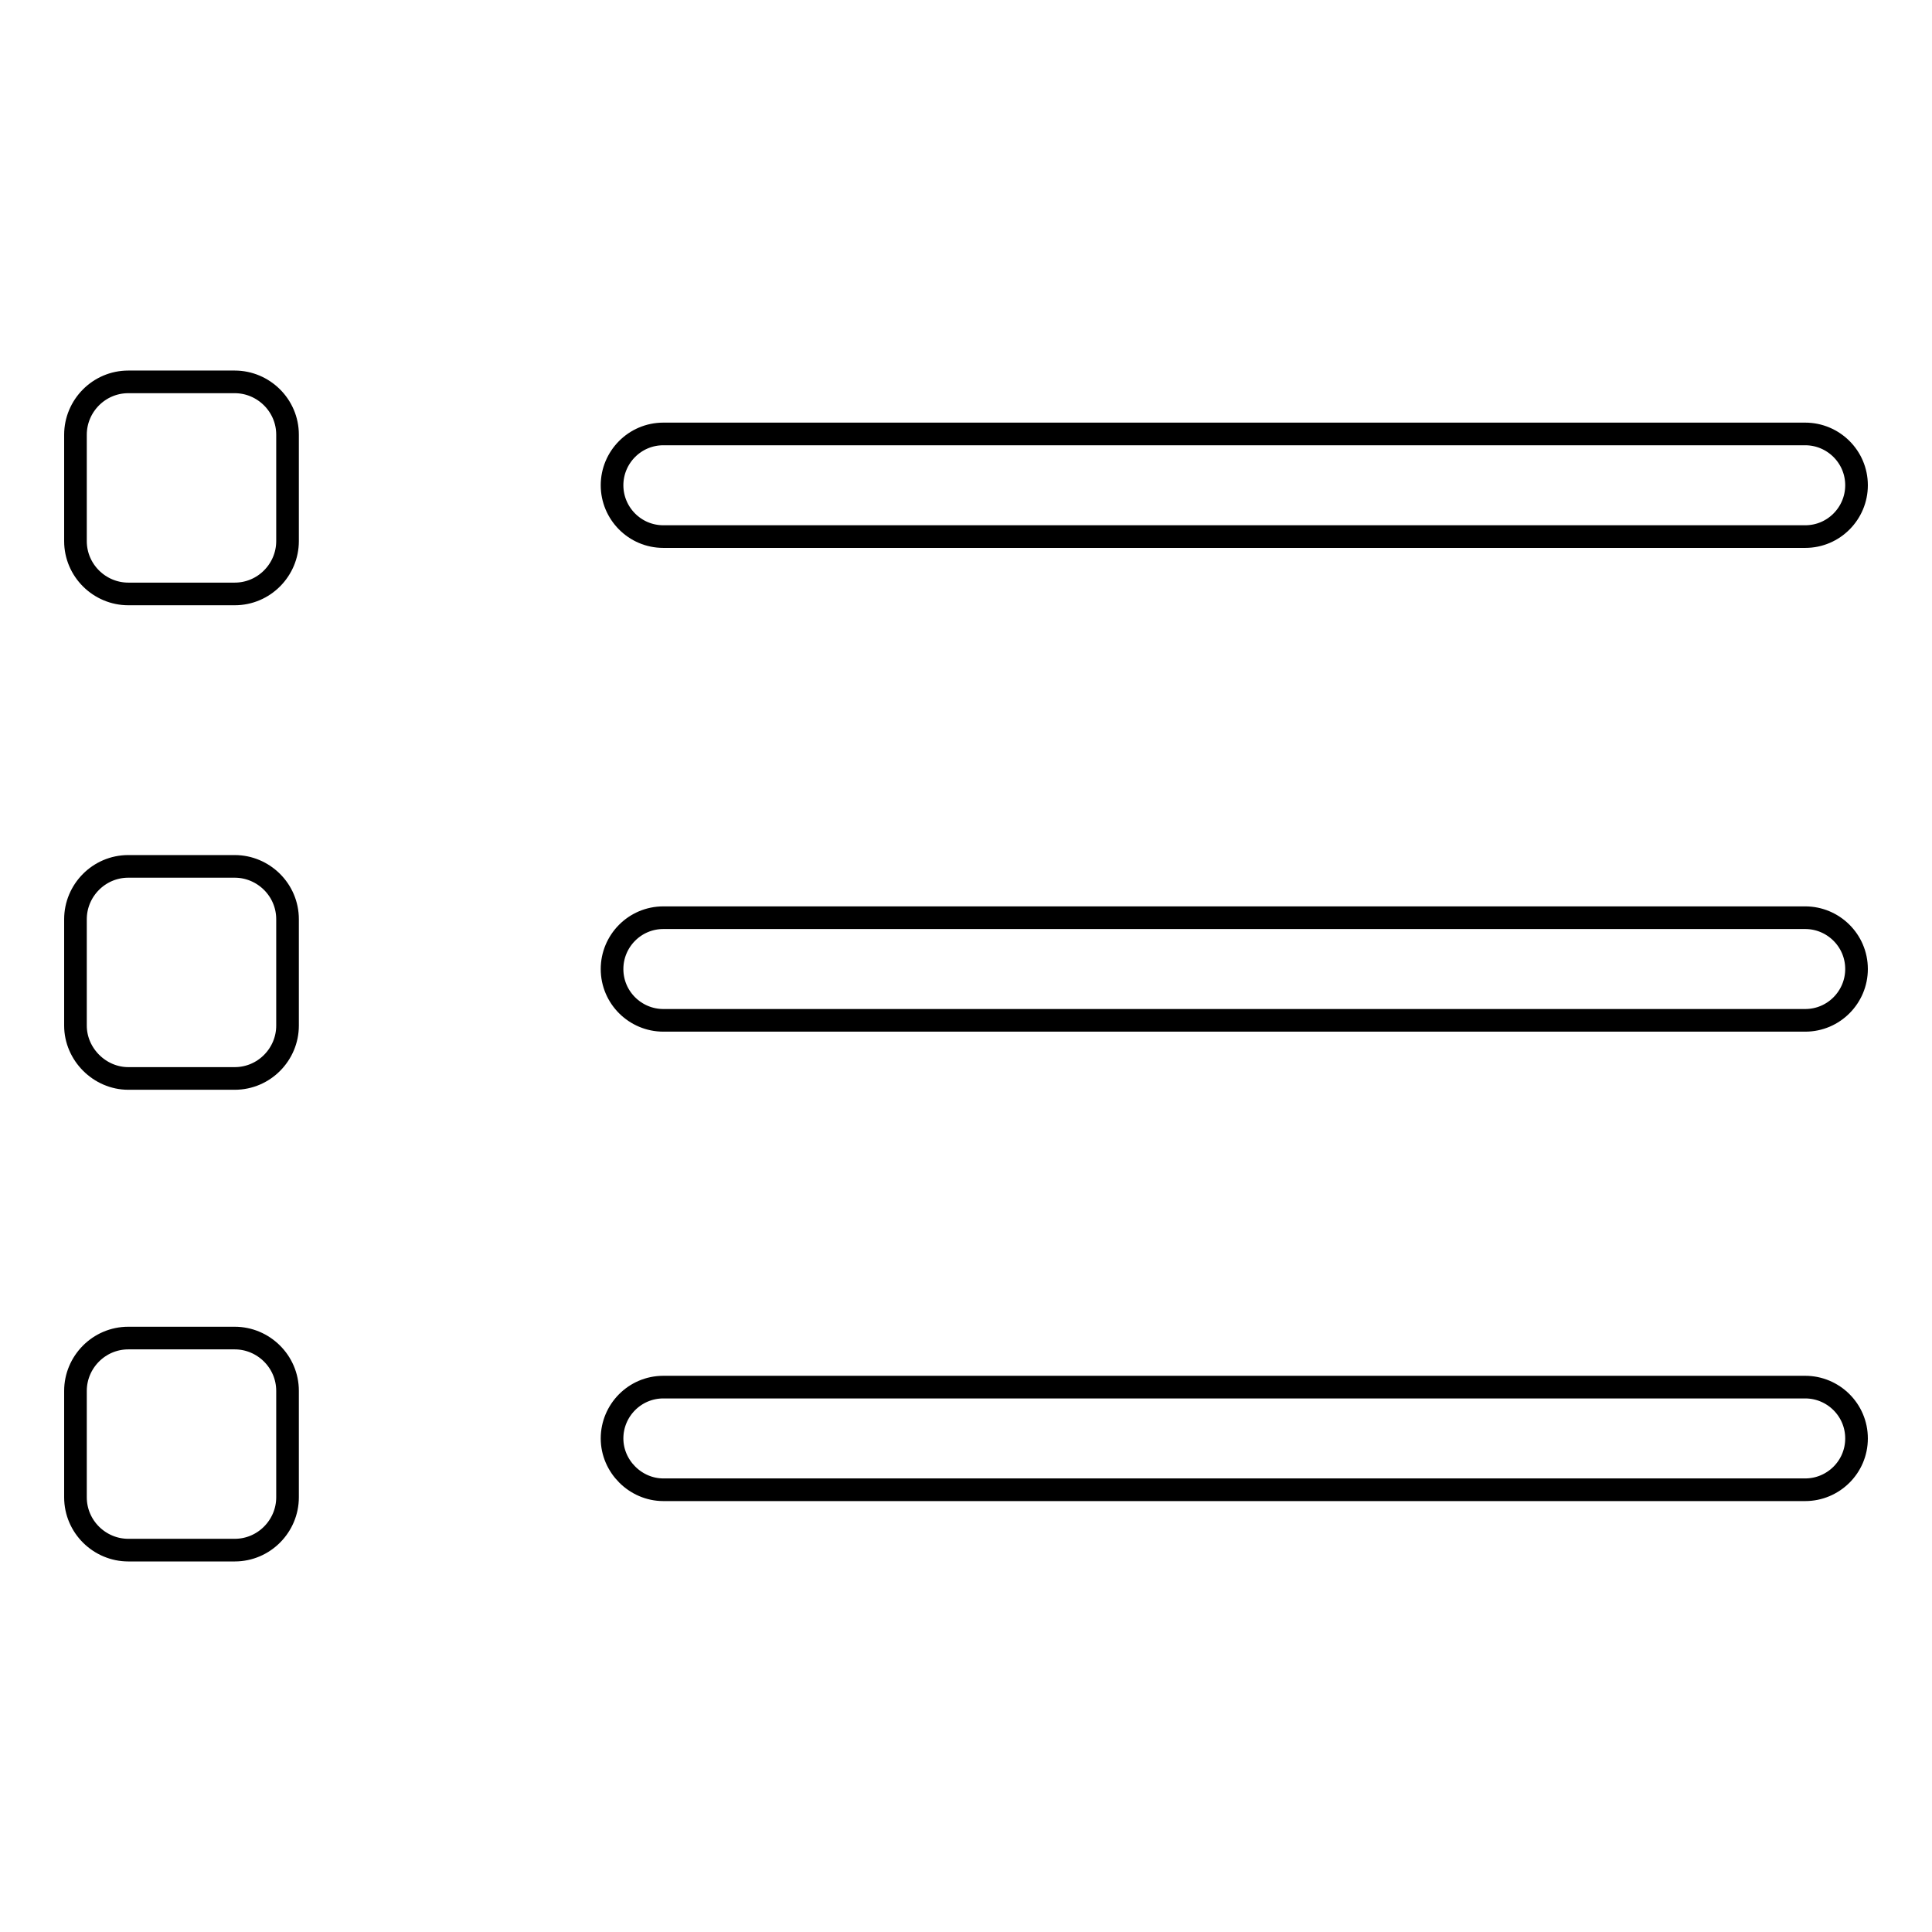
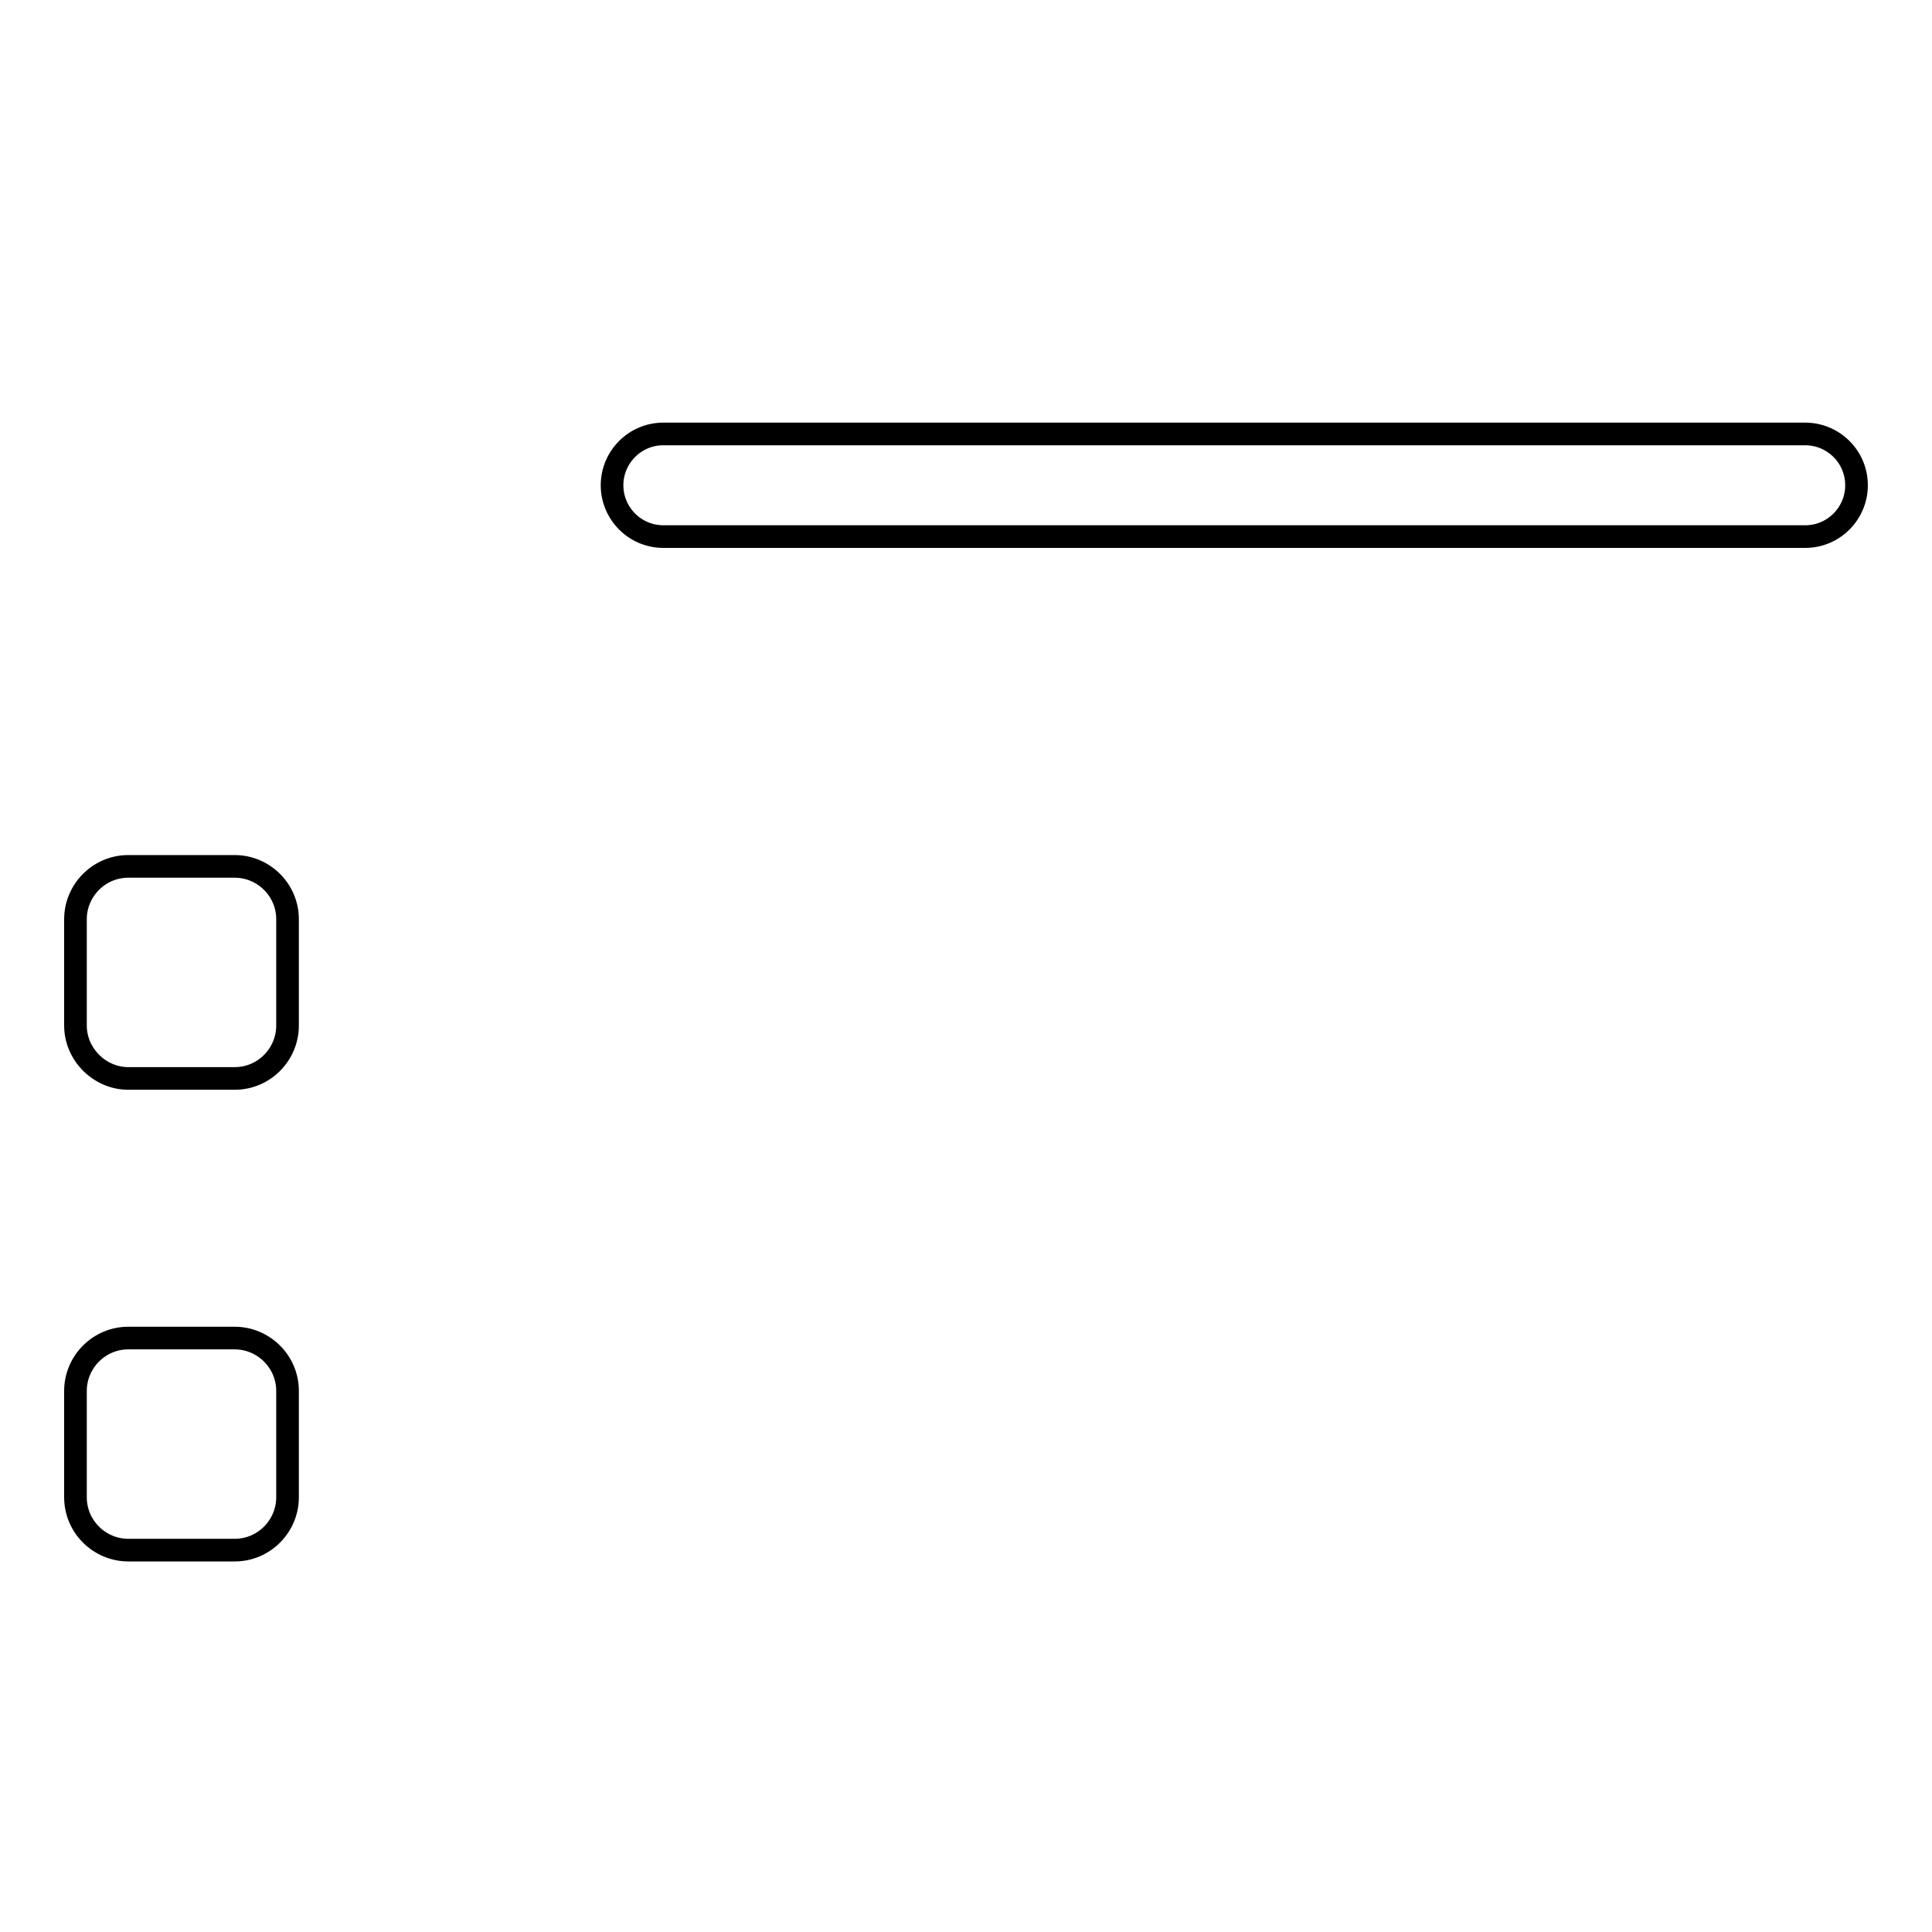
<svg xmlns="http://www.w3.org/2000/svg" version="1.1" x="0px" y="0px" viewBox="0 0 256 256" enable-background="new 0 0 256 256" xml:space="preserve">
  <g>
    <g>
      <path stroke-width="3" fill-opacity="0" stroke="#000000" d="M17,142.9h14.1c3.9,0,7-3.2,7-7v-14.1c0-3.9-3.2-7-7-7H17c-3.9,0-7,3.2-7,7v14.1C10,139.7,13.2,142.9,17,142.9z" />
      <path stroke-width="3" fill-opacity="0" stroke="#000000" d="M38.1,184.3c0-3.9-3.2-7-7-7H17c-3.9,0-7,3.2-7,7v14.1c0,3.9,3.2,7,7,7h14.1c3.9,0,7-3.2,7-7V184.3z" />
-       <path stroke-width="3" fill-opacity="0" stroke="#000000" d="M10,71.7c0,3.9,3.2,7,7,7h14.1c3.9,0,7-3.2,7-7V57.6c0-3.9-3.2-7-7-7H17c-3.9,0-7,3.2-7,7V71.7z" />
-       <path stroke-width="3" fill-opacity="0" stroke="#000000" d="M239.2,121.6H87.9c-3.8,0-6.8,3.1-6.8,6.8c0,3.8,3.1,6.8,6.8,6.8h151.3c3.8,0,6.8-3.1,6.8-6.8C246,124.6,242.9,121.6,239.2,121.6z" />
-       <path stroke-width="3" fill-opacity="0" stroke="#000000" d="M246,190.6c0-3.8-3.1-6.8-6.8-6.8H87.9c-3.8,0-6.8,3.1-6.8,6.8s3.1,6.8,6.8,6.8h151.3C242.9,197.4,246,194.4,246,190.6L246,190.6z" />
      <path stroke-width="3" fill-opacity="0" stroke="#000000" d="M87.9,71.1h151.3c3.8,0,6.8-3.1,6.8-6.8c0-3.8-3.1-6.8-6.8-6.8H87.9c-3.8,0-6.8,3.1-6.8,6.8C81.1,68,84.1,71.1,87.9,71.1z" />
    </g>
  </g>
</svg>